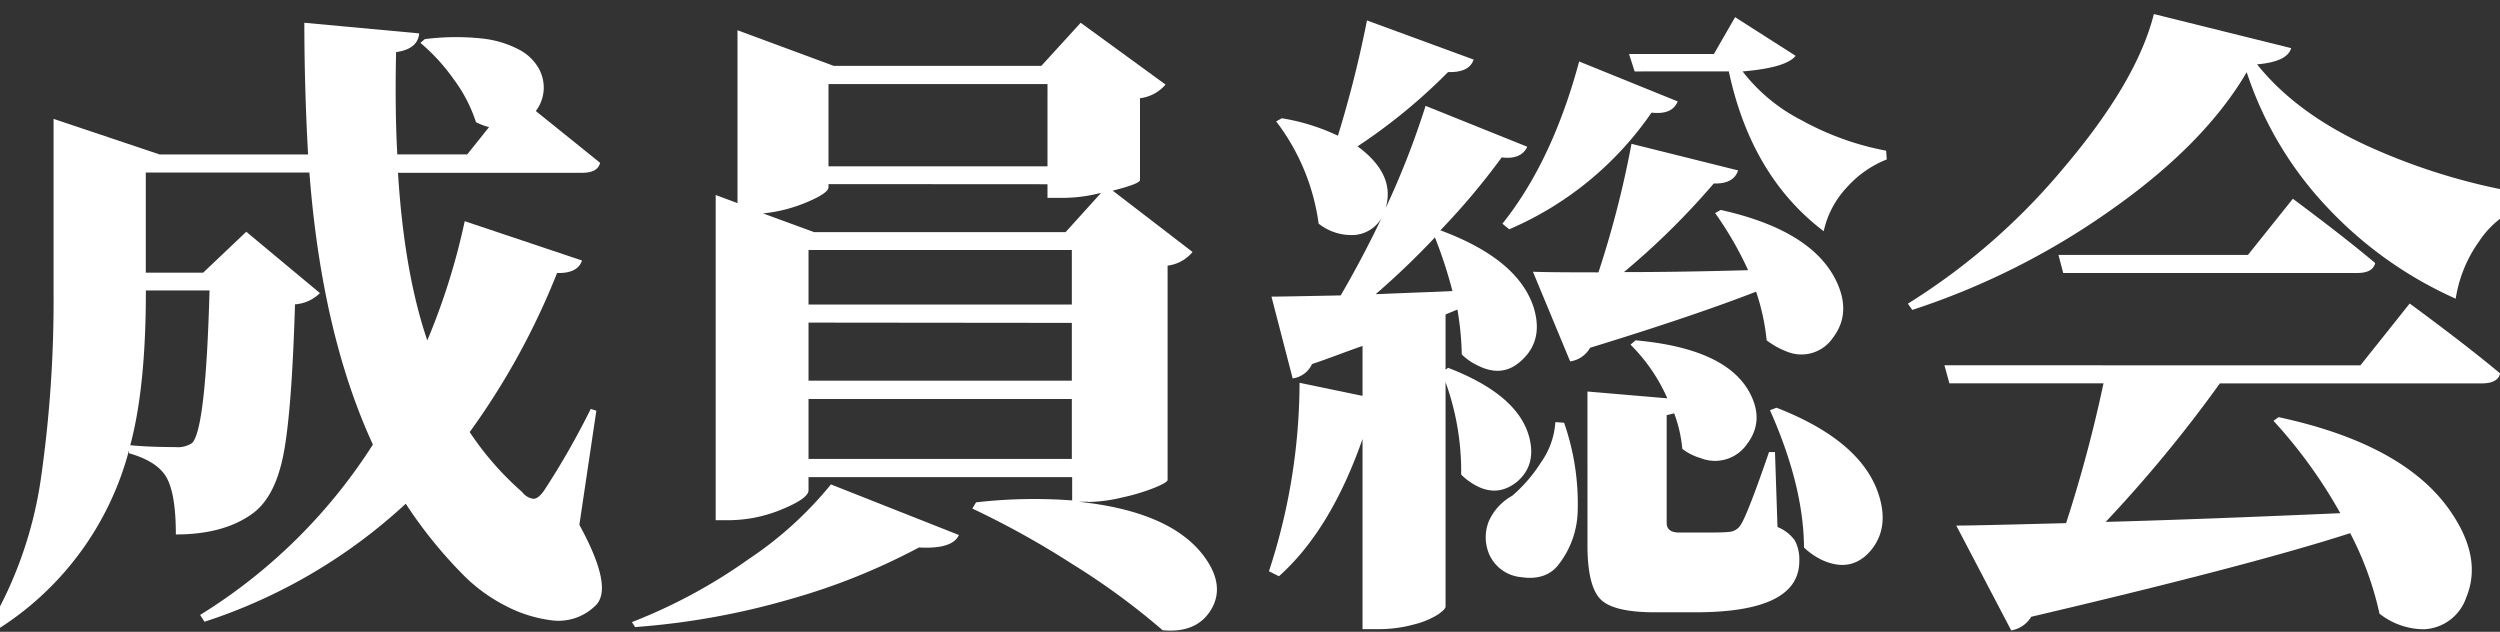
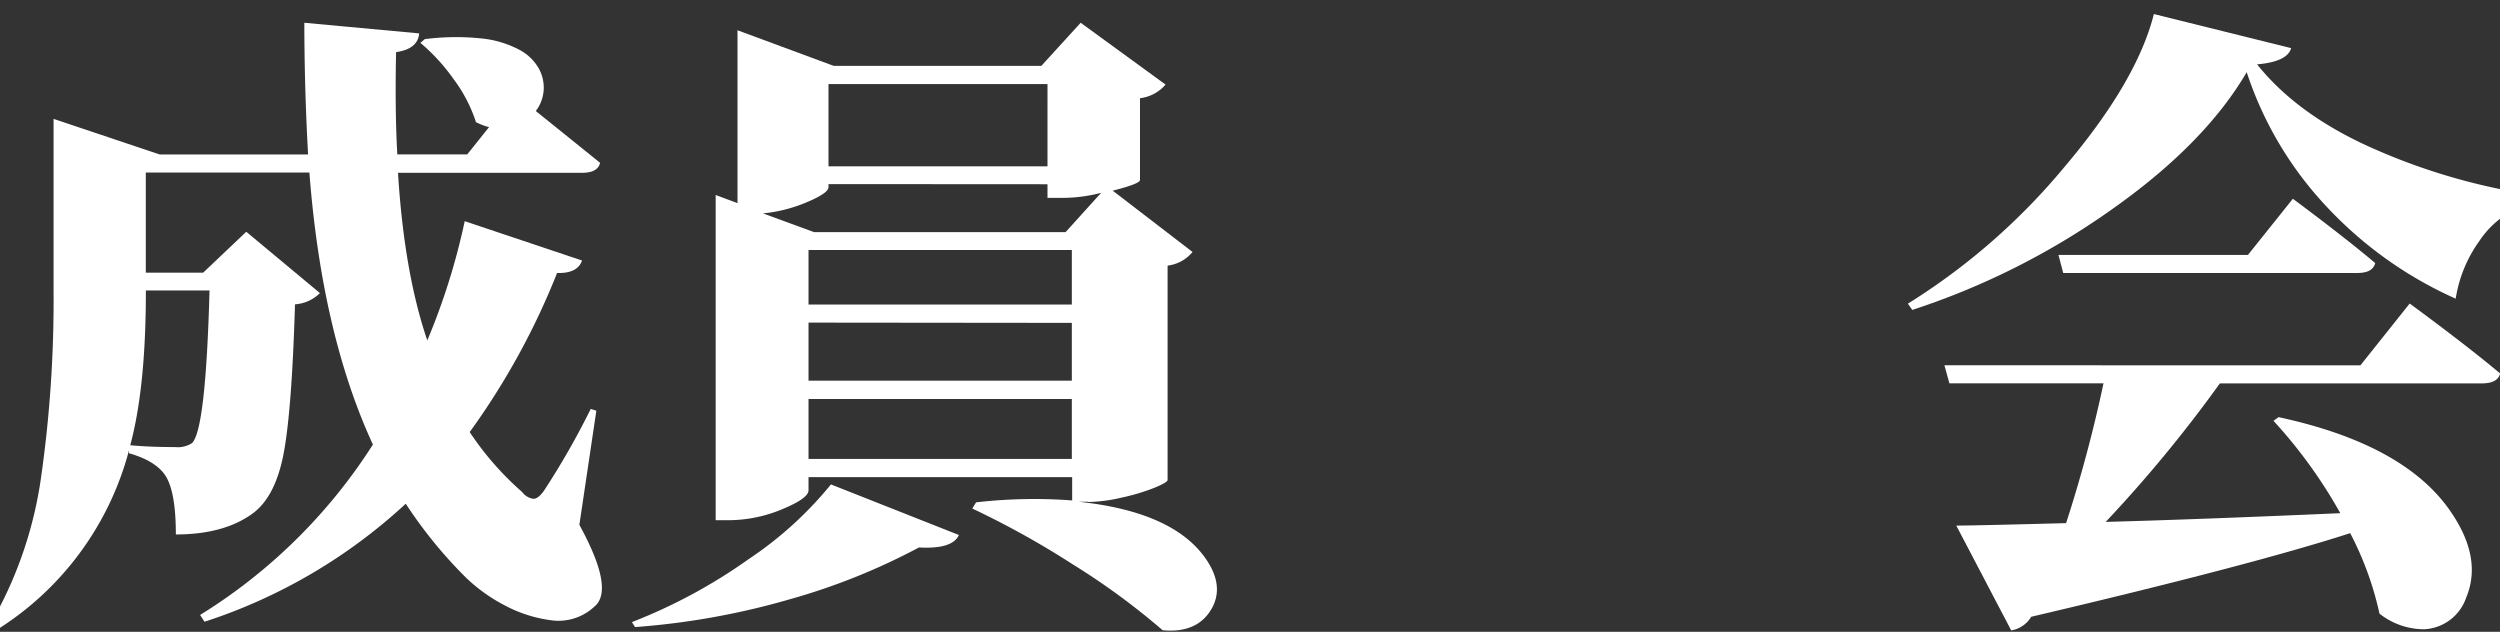
<svg xmlns="http://www.w3.org/2000/svg" id="레이어_1" data-name="레이어 1" viewBox="0 0 366.78 92.69">
  <rect x="0" y="0" width="366.78" height="92.69" fill="#333333" stroke="none" />
  <path d="M25.8,78.41c0-3.91-.45-6.67-1.33-8.29s-2.73-2.82-5.54-3.62v-.45A44.43,44.43,0,0,1-.93,92.69L-1.67,92A59.38,59.38,0,0,0,6,70.21,183.71,183.71,0,0,0,7.86,42.8V17.44l15.56,5.22H45.2Q44.66,13,44.65,3.34L61.5,4.9c-.13,1.52-1.25,2.44-3.39,2.75q-.18,8.69.18,15H68.55l3.2-4a8.82,8.82,0,0,1-1.92-.73,21.66,21.66,0,0,0-3.25-6.27,28.25,28.25,0,0,0-4.9-5.36l.64-.55a36.23,36.23,0,0,1,8.42-.09,15.07,15.07,0,0,1,5.45,1.65,7.05,7.05,0,0,1,2.88,2.79,5.84,5.84,0,0,1,.69,3.2,5.74,5.74,0,0,1-1.15,3q8.7,7,9.43,7.6c-.24,1-1.13,1.46-2.65,1.46h-27Q59.3,40,62.69,49.94a98,98,0,0,0,5.49-17.49l17.21,5.77q-.65,1.92-3.66,1.83A106.87,106.87,0,0,1,68.91,63.39a44.05,44.05,0,0,0,7.69,8.79,2.48,2.48,0,0,0,1.65,1c.49,0,1-.4,1.56-1.19a114.48,114.48,0,0,0,6.86-12l.82.27L85,77q5.22,9.52,2.2,12A7.7,7.7,0,0,1,80.86,91,19.93,19.93,0,0,1,74,88.79a24.45,24.45,0,0,1-5.59-4,66,66,0,0,1-8.88-10.89A79.69,79.69,0,0,1,30,91.22l-.64-1a79.78,79.78,0,0,0,25.35-25Q47.22,49,45.39,25.31h-24V40h8.42l6.32-6L46.94,43a5.76,5.76,0,0,1-3.66,1.65q-.47,15.73-1.69,22t-4.53,8.69Q32.85,78.41,25.8,78.41Zm4.94-35.8H21.4v.19q0,14-2.29,22.52,2.75.27,6.59.27A3.77,3.77,0,0,0,28.18,65Q30.19,63,30.74,42.61Z" style="fill:#fff" />
  <path d="M93.17,92l-.46-.73a78.85,78.85,0,0,0,17.07-9.2,54.5,54.5,0,0,0,12.13-11l18.77,7.42q-.92,2.1-5.86,1.83a94.11,94.11,0,0,1-18.77,7.55A110.61,110.61,0,0,1,93.17,92Zm66.46-18.39h-1.38q13.65,1.45,18.49,8.14,3.12,4.3.83,7.87c-1.41,2.2-3.75,3.15-7,2.84a103.72,103.72,0,0,0-13.18-9.66,128.24,128.24,0,0,0-14.74-8.19l.55-.91a74.7,74.7,0,0,1,14.1-.28V70H118.62v1.93q0,1.19-3.89,2.79a20.42,20.42,0,0,1-7.83,1.6H105V28.61l3.2,1.19V4.44l14.1,5.22h30.48l5.77-6.32L171,12.41a5.86,5.86,0,0,1-3.75,2v12c0,.37-1.35.89-4,1.56l11.71,9a5.64,5.64,0,0,1-3.66,2V70.44c-.06.25-.72.63-2,1.15A29.68,29.68,0,0,1,164.57,73,22.75,22.75,0,0,1,159.63,73.65Zm-38.08-46.6v.46c0,.55-1,1.27-3.07,2.15a22,22,0,0,1-6.54,1.69l7.5,2.75h36.89l5.22-5.77a22.6,22.6,0,0,1-5.49.74h-2.38v-2Zm35.7,17.67v-8H118.62v8Zm-38.63,2.65v8.52h38.63V47.37Zm0,20h38.63V58.54H118.62Zm35.06-55H121.55V24.4h32.13Z" style="fill:#fff" />
-   <path d="M212.08,54.24l.37-.28q10.25,3.95,11.9,10.16,1.1,4.13-1.83,6.6c-2.08,1.64-4.31,1.68-6.69.09a8.48,8.48,0,0,1-1.46-1.19,38.38,38.38,0,0,0-2.29-13.55V89c0,.25-.37.63-1.1,1.15a12.11,12.11,0,0,1-3.52,1.46,19.25,19.25,0,0,1-5.27.69H199.9V64.4q-4.67,13.36-12.26,20.14l-1.47-.73a89.12,89.12,0,0,0,4.49-27.65l9.24,1.92V50.76c-.73.24-1.92.67-3.56,1.28s-2.93,1.07-3.85,1.37a3.68,3.68,0,0,1-2.84,2.11l-3.11-12c.92,0,4.3-.06,10.16-.18q3.21-5.51,6-11.36a5.08,5.08,0,0,1-3.8,2.48,7.72,7.72,0,0,1-5.44-1.65,31.69,31.69,0,0,0-6.23-15l.83-.46a30.65,30.65,0,0,1,8.23,2.56A167.43,167.43,0,0,0,200.55,3L216.2,8.74q-.64,1.93-3.75,1.83a83,83,0,0,1-13.28,10.9q5.6,4.11,4.12,9.06a121.77,121.77,0,0,0,5.86-15l14.92,6q-.91,1.92-3.75,1.56a103.67,103.67,0,0,1-9,10.7Q222.69,38,225,45.08q1.45,4.68-1.56,7.6c-2,2-4.24,2.23-6.86.83A8.16,8.16,0,0,1,214.46,52a43.33,43.33,0,0,0-.64-6.59l-1.74.73Zm-1.56-19.41a118.46,118.46,0,0,1-8.69,8.33l5.67-.23c2.5-.09,4.37-.16,5.59-.23A65,65,0,0,0,210.52,34.83Zm17.67,27.1,1.28.09a36,36,0,0,1,2,12.86,13.27,13.27,0,0,1-3,8.19c-1.23,1.41-3,1.94-5.27,1.61a5.68,5.68,0,0,1-4.71-3.35,6.33,6.33,0,0,1-.05-4.89,8,8,0,0,1,3.43-3.71,22.07,22.07,0,0,0,4.22-4.9A11.48,11.48,0,0,0,228.19,61.93Zm-6.77-28.29-1-.82q7.32-9.15,11.26-23.8l14.46,5.86q-.82,2-3.84,1.64A48.52,48.52,0,0,1,221.42,33.64Zm30.21-2.38.82-.46q13.46,3,17,10.53,2.19,4.66-.55,8.24a5.59,5.59,0,0,1-6.78,2,11.86,11.86,0,0,1-2.93-1.64,32.16,32.16,0,0,0-1.55-7.14q-9.17,3.57-24.35,8.23a4,4,0,0,1-2.93,2L224.9,39.87c1.58.06,4.79.09,9.61.09a146.53,146.53,0,0,0,4.85-18.86L255,25q-.64,2-3.57,1.92a110.66,110.66,0,0,1-13.18,13q8.24,0,18.22-.28A50.83,50.83,0,0,0,251.63,31.26Zm8.78,35.06.37,11a5.72,5.72,0,0,1,2.56,2,6,6,0,0,1,.64,3q0,7.5-15.19,7.51h-6q-6.23,0-8.06-2t-1.83-7.83V57.44l11.72,1a25.65,25.65,0,0,0-5.4-7.87l.73-.64q13.28,1.19,16.75,7.69,2.19,4.11-.37,7.5a5.7,5.7,0,0,1-6.77,2.11,8.27,8.27,0,0,1-2.75-1.38,19.57,19.57,0,0,0-1.19-5.21l-1.1.27V76.67c0,1,.61,1.46,1.84,1.46h3.93q2.66,0,3.3-.09a2.16,2.16,0,0,0,1.83-1.1q1-1.56,4.12-10.62Zm-6.77-55.84H239.82L239,7.92h12.45l3.11-5.4,8.88,5.67c-.91,1.16-3.51,1.93-7.78,2.29a25.64,25.64,0,0,0,8.61,7.14,41.54,41.54,0,0,0,12.45,4.49l.09,1.28a15.48,15.48,0,0,0-5.91,4.16,13.62,13.62,0,0,0-3.34,6.37Q256.93,25.87,253.64,10.48Zm6,49.71,1-.37q12.26,4.77,14.92,12.54,1.74,5.13-1.19,8.52-2.84,3.2-7.05,1.28a10.34,10.34,0,0,1-2.65-1.83Q264.61,71.27,259.68,60.19Z" style="fill:#fff" />
  <path d="M316,2.06l20.14,5q-.56,2-5,2.38,6,7.5,17.16,12.4a90.8,90.8,0,0,0,22.57,6.64L370.72,30a13.56,13.56,0,0,0-7,5.4,19.62,19.62,0,0,0-3.44,8.42,58.36,58.36,0,0,1-18.85-13.41,52.82,52.82,0,0,1-11.81-19.82q-6.22,10.62-20,20.28a108.68,108.68,0,0,1-29.07,14.6l-.64-.92a95.24,95.24,0,0,0,23-20.09Q313.51,11.94,316,2.06Zm30.3,51.54,7.23-9.07q8.33,6.13,13.27,10.26c-.24,1-1.16,1.46-2.74,1.46H325.68a198.24,198.24,0,0,1-16.75,20.32q13.45-.36,34.42-1.28a71.77,71.77,0,0,0-9.8-13.55l.74-.54Q353.42,65.31,360,75.75q4.11,6.41,1.83,11.9a6.86,6.86,0,0,1-6.23,4.67,10.57,10.57,0,0,1-6.5-2.29,47.21,47.21,0,0,0-4.3-11.81Q330.35,82.89,298,90.49a4.21,4.21,0,0,1-2.93,2l-8.06-15.38q2.56,0,16.11-.36a203.22,203.22,0,0,0,5.49-20.51H286l-.73-2.65ZM329.8,37.4l6.59-8.24q7.5,5.58,12.08,9.43c-.24,1-1.13,1.46-2.65,1.46H302.7L302,37.4Z" style="fill:#fff" />
</svg>